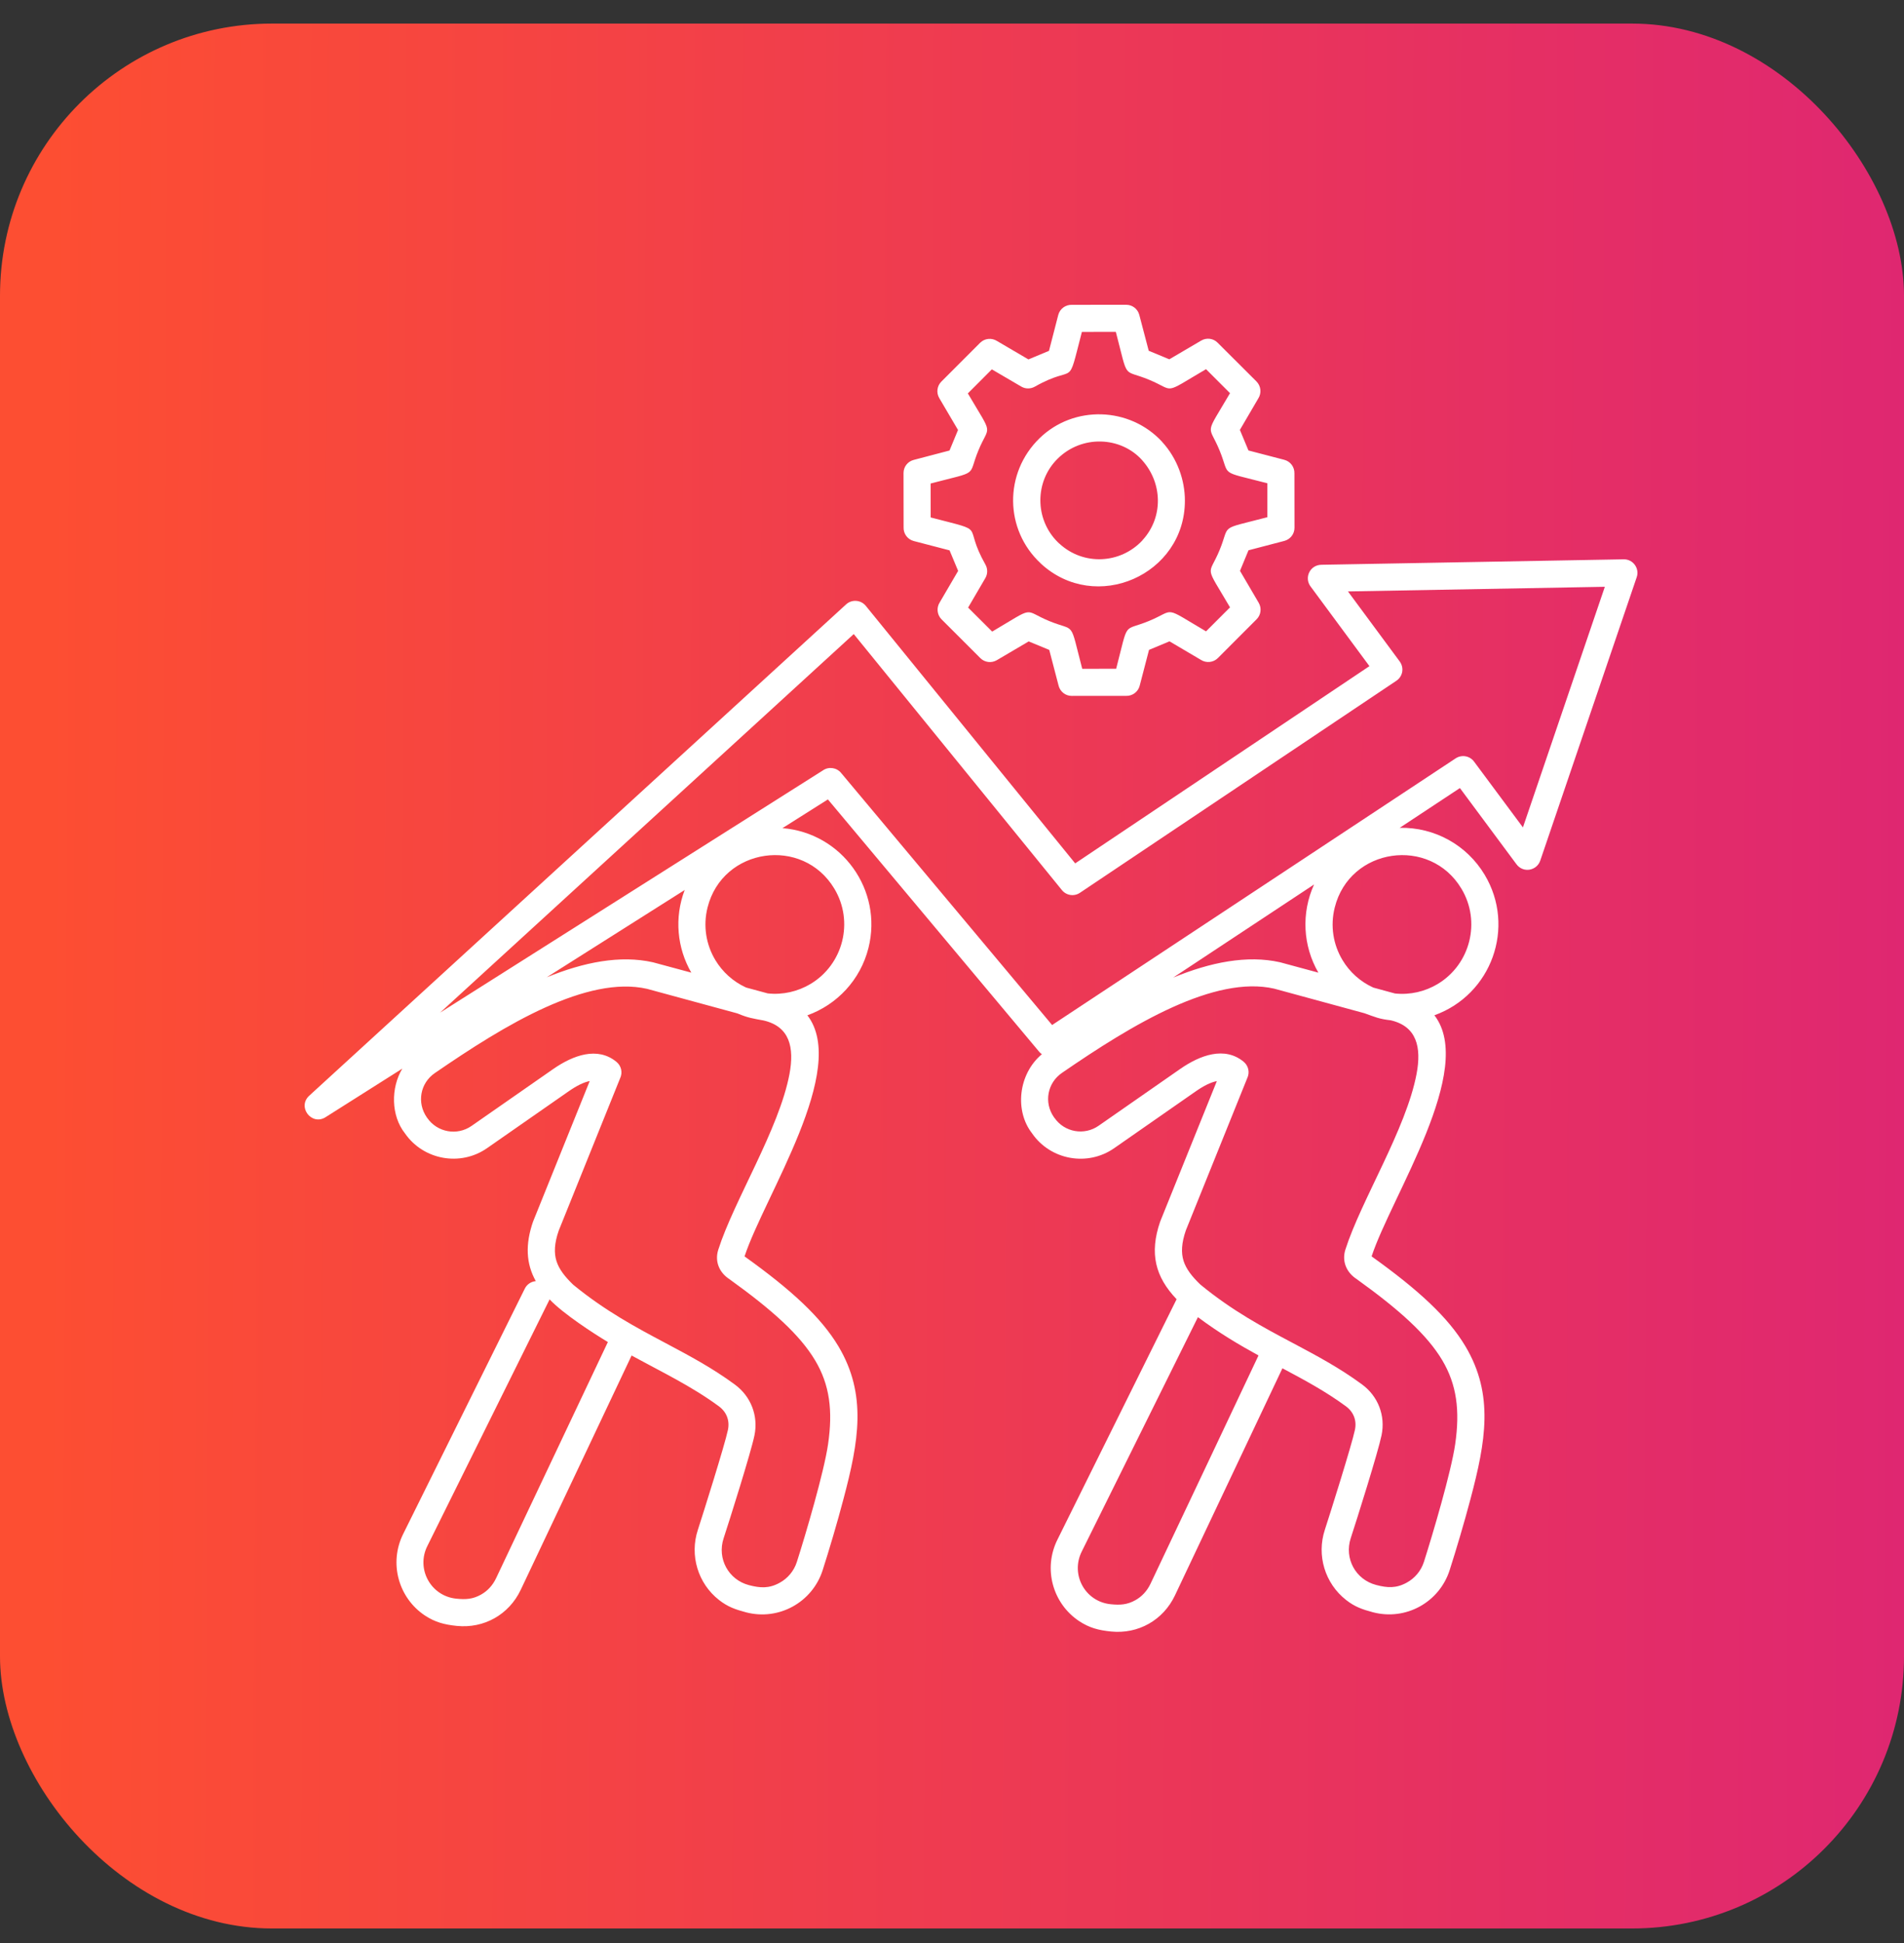
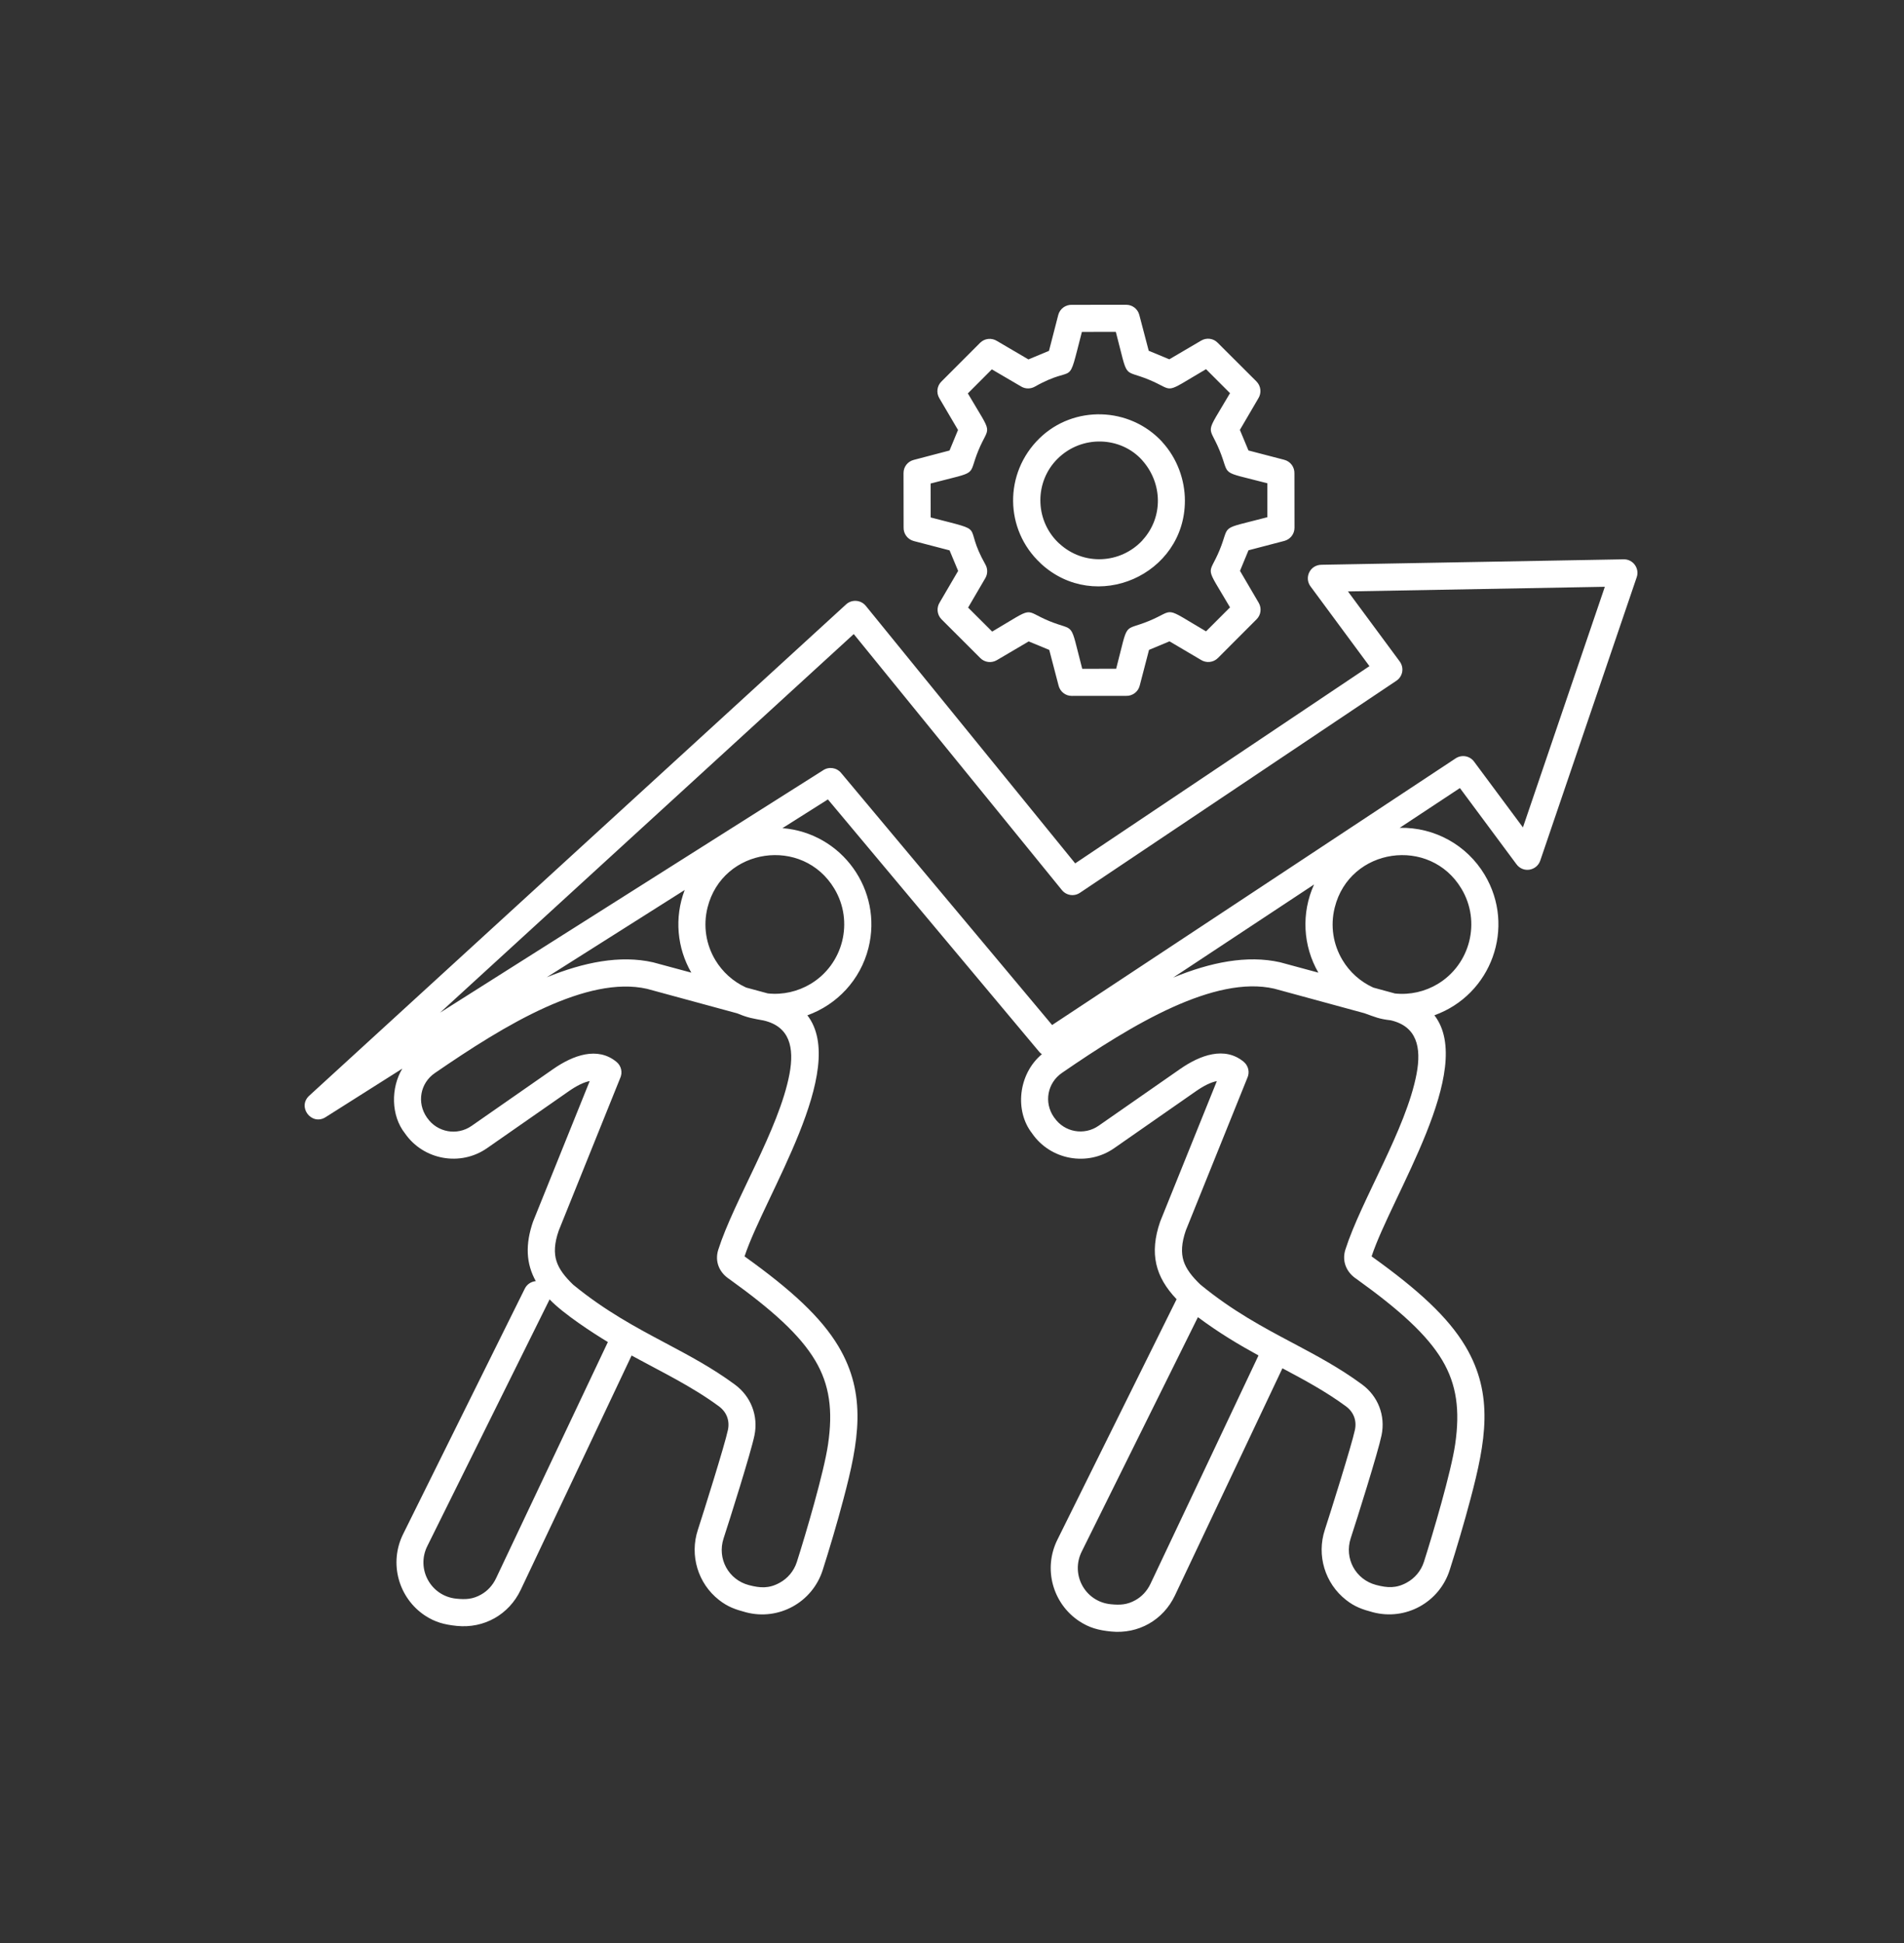
<svg xmlns="http://www.w3.org/2000/svg" width="50" height="51" viewBox="0 0 50 51" fill="none">
  <rect x="0" y="0" width="50" height="51" fill="#333333" stroke="none" />
-   <rect y="0.619" width="50" height="50" rx="7.143" fill="url(#paint0_linear_7112_4145)" />
-   <path fill-rule="evenodd" clip-rule="evenodd" d="M19.361 26.599L16.991 25.955C16.207 25.777 15.281 26.012 14.334 26.437C13.344 26.882 12.331 27.54 11.419 28.166C11.034 28.43 10.942 28.944 11.208 29.328C11.212 29.334 11.216 29.341 11.221 29.347H11.222C11.485 29.724 12.004 29.816 12.382 29.554L14.522 28.064C15.05 27.696 15.692 27.461 16.191 27.874C16.319 27.98 16.354 28.157 16.285 28.301L14.673 32.3C14.557 32.632 14.546 32.888 14.613 33.1C14.681 33.318 14.838 33.515 15.053 33.722C15.898 34.414 16.706 34.843 17.479 35.254C18.101 35.585 18.702 35.903 19.298 36.342C19.721 36.653 19.918 37.163 19.812 37.678C19.72 38.124 19.155 39.914 19.002 40.379C18.827 40.913 19.132 41.467 19.669 41.607C19.963 41.684 20.195 41.699 20.474 41.545C20.682 41.432 20.849 41.239 20.926 40.997C21.156 40.278 21.639 38.642 21.745 37.91C21.875 37.026 21.788 36.347 21.406 35.708C21.008 35.04 20.284 34.387 19.157 33.577C18.886 33.401 18.765 33.109 18.862 32.803C19.276 31.507 20.458 29.643 20.732 28.192C20.863 27.493 20.738 26.945 20.054 26.786C19.768 26.732 19.65 26.72 19.361 26.599ZM30.014 14.166C30.548 13.574 30.532 12.684 29.998 12.085L29.994 12.079C29.431 11.453 28.408 11.411 27.773 12.041C27.17 12.636 27.169 13.626 27.774 14.227L27.818 14.269L27.819 14.268C28.448 14.851 29.422 14.806 30.002 14.182C30.002 14.176 30.008 14.17 30.014 14.166ZM31.116 13.14C31.118 15.09 28.77 16.126 27.328 14.788L27.329 14.787C26.377 13.905 26.36 12.416 27.299 11.503C28.198 10.628 29.67 10.673 30.522 11.601H30.52C30.918 12.034 31.116 12.604 31.116 13.14ZM30.712 16.834L30.174 17.058L29.929 17.998C29.887 18.163 29.735 18.271 29.572 18.265L28.144 18.266C27.978 18.266 27.84 18.153 27.8 18L27.554 17.059L27.014 16.836L26.176 17.329C26.033 17.412 25.856 17.386 25.745 17.275L24.726 16.257C24.605 16.136 24.589 15.949 24.678 15.811L25.161 14.985L24.936 14.446L23.996 14.201C23.831 14.158 23.723 14.007 23.729 13.843L23.727 12.416C23.727 12.249 23.841 12.111 23.994 12.072L24.935 11.825L25.158 11.286L24.665 10.448C24.582 10.306 24.608 10.129 24.719 10.018L25.737 8.999C25.858 8.878 26.044 8.862 26.183 8.951L27.007 9.434L27.547 9.209L27.79 8.268C27.832 8.104 27.984 7.996 28.147 8.001L29.575 8C29.741 8 29.88 8.114 29.919 8.267L30.166 9.207L30.707 9.431L31.545 8.939C31.688 8.856 31.865 8.882 31.975 8.995L32.995 10.012C33.116 10.133 33.132 10.32 33.043 10.459L32.56 11.284L32.785 11.824L33.725 12.069C33.89 12.111 33.998 12.263 33.992 12.426L33.994 13.854C33.994 14.02 33.88 14.158 33.727 14.198L32.786 14.444L32.563 14.984L33.054 15.822C33.138 15.965 33.111 16.142 33.001 16.253L31.983 17.272C31.862 17.393 31.675 17.409 31.536 17.32L30.712 16.834ZM30.176 16.298C29.469 16.591 29.649 16.254 29.311 17.553L28.42 17.555C28.079 16.253 28.26 16.592 27.552 16.301C26.846 16.009 27.217 15.894 26.055 16.578L25.423 15.948L25.875 15.175C25.942 15.061 25.938 14.925 25.878 14.819C25.248 13.706 25.996 13.988 24.44 13.582L24.439 12.691C25.743 12.35 25.401 12.531 25.693 11.824C25.985 11.118 26.1 11.488 25.416 10.326L26.046 9.695L26.819 10.147C26.933 10.214 27.068 10.209 27.175 10.149C28.287 9.52 28.006 10.268 28.411 8.712L29.302 8.71C29.643 10.014 29.463 9.673 30.171 9.966C30.879 10.257 30.505 10.373 31.671 9.69L32.301 10.32C31.622 11.478 31.733 11.112 32.025 11.819C32.318 12.527 31.981 12.346 33.281 12.685V13.576C31.977 13.918 32.318 13.737 32.025 14.444C31.733 15.15 31.618 14.778 32.301 15.942L31.671 16.572C30.518 15.895 30.882 16.005 30.176 16.298ZM31.458 34.573L28.408 40.723C28.105 41.327 28.494 42.041 29.168 42.108C29.415 42.133 29.6 42.123 29.819 42C29.985 41.907 30.122 41.761 30.211 41.575C30.885 40.157 32.635 36.454 33.049 35.578C32.537 35.298 32.009 34.984 31.458 34.573ZM33.677 35.915C33.237 36.847 31.519 40.478 30.854 41.878C30.546 42.526 29.892 42.896 29.177 42.824C28.852 42.792 28.607 42.728 28.34 42.552C27.65 42.095 27.382 41.179 27.773 40.404L30.898 34.102C30.339 33.516 30.179 32.901 30.466 32.066H30.468L30.473 32.049L31.955 28.377C31.8 28.406 31.612 28.498 31.398 28.648L29.257 30.139C28.56 30.624 27.59 30.451 27.105 29.752H27.106C26.64 29.163 26.737 28.193 27.36 27.671C27.334 27.654 27.31 27.632 27.288 27.605L21.741 20.983L20.548 21.737C22.112 21.863 23.188 23.365 22.806 24.883C22.594 25.724 21.98 26.37 21.202 26.65C22.295 28.068 20.077 31.388 19.552 32.978L19.562 32.985C20.774 33.853 21.56 34.572 22.018 35.339C22.775 36.609 22.548 37.847 22.152 39.339C21.985 39.975 21.775 40.679 21.604 41.213C21.333 42.06 20.449 42.546 19.59 42.32C19.309 42.245 19.112 42.177 18.881 41.996C18.327 41.562 18.106 40.824 18.326 40.156C18.457 39.755 19.036 37.917 19.116 37.532C19.167 37.287 19.081 37.063 18.88 36.914C18.154 36.38 17.369 36.008 16.586 35.58C16.392 35.991 14.402 40.198 13.674 41.731C13.366 42.38 12.711 42.749 11.997 42.677C11.672 42.644 11.427 42.581 11.16 42.405C10.47 41.948 10.202 41.032 10.591 40.257L13.782 33.823C13.839 33.708 13.951 33.638 14.07 33.627C13.812 33.163 13.792 32.662 13.998 32.065H13.999L14.005 32.048L15.486 28.376C15.332 28.405 15.144 28.497 14.93 28.647L12.789 30.138C12.092 30.623 11.122 30.45 10.636 29.751C10.264 29.283 10.261 28.554 10.565 28.049L8.548 29.325C8.183 29.556 7.787 29.047 8.134 28.748L22.219 15.864C22.37 15.726 22.606 15.744 22.736 15.902L28.235 22.662L35.962 17.485L34.415 15.392C34.244 15.162 34.4 14.824 34.708 14.824L42.638 14.681C42.885 14.676 43.06 14.92 42.981 15.15L40.448 22.589C40.357 22.856 39.994 22.929 39.815 22.674L38.338 20.685L36.757 21.729C37.673 21.709 38.523 22.182 38.989 22.963C39.809 24.333 39.172 26.108 37.668 26.649C38.762 28.067 36.544 31.387 36.019 32.977L36.028 32.984C37.24 33.852 38.026 34.571 38.483 35.338C39.24 36.608 39.013 37.846 38.618 39.338C38.45 39.974 38.24 40.678 38.069 41.212C37.798 42.059 36.916 42.545 36.055 42.319C35.774 42.244 35.577 42.176 35.347 41.995C34.792 41.56 34.571 40.822 34.791 40.154C34.922 39.754 35.501 37.916 35.581 37.531C35.633 37.286 35.547 37.062 35.345 36.913C34.81 36.52 34.253 36.221 33.677 35.915L33.677 35.915ZM36.522 26.781C37.205 26.94 37.332 27.489 37.2 28.187C36.926 29.64 35.745 31.502 35.331 32.798C35.233 33.105 35.357 33.398 35.626 33.573C36.753 34.382 37.476 35.036 37.874 35.703C38.255 36.344 38.342 37.022 38.214 37.906C38.108 38.638 37.623 40.275 37.394 40.993C37.317 41.235 37.151 41.427 36.942 41.541C36.664 41.694 36.433 41.68 36.137 41.602C35.599 41.461 35.296 40.908 35.471 40.374C35.624 39.909 36.188 38.12 36.28 37.674C36.387 37.159 36.19 36.648 35.767 36.338C35.17 35.899 34.57 35.581 33.947 35.25C33.174 34.84 32.366 34.411 31.522 33.717C31.306 33.51 31.15 33.313 31.081 33.096C31.014 32.883 31.026 32.628 31.141 32.295L32.754 28.297C32.823 28.152 32.788 27.976 32.659 27.869C32.161 27.458 31.519 27.692 30.991 28.059L28.85 29.549C28.473 29.812 27.953 29.72 27.691 29.342H27.689C27.685 29.335 27.681 29.329 27.676 29.323C27.409 28.94 27.503 28.425 27.888 28.161C28.799 27.535 29.813 26.879 30.803 26.433C31.751 26.007 32.677 25.772 33.46 25.95L35.83 26.595C36.12 26.698 36.209 26.745 36.522 26.781ZM34.621 25.53C34.215 24.826 34.167 23.968 34.508 23.216L30.81 25.659C31.784 25.259 32.748 25.062 33.616 25.258L34.621 25.53ZM38.38 23.33C37.552 21.943 35.444 22.247 35.051 23.82C34.928 24.308 35.014 24.8 35.254 25.199C35.439 25.51 35.719 25.766 36.063 25.922L36.632 26.077C37.033 26.119 37.423 26.026 37.753 25.829C38.613 25.313 38.895 24.191 38.38 23.33ZM14.432 34.106C14.801 34.493 15.593 35.003 15.963 35.226L13.026 41.428C12.937 41.615 12.8 41.761 12.634 41.854C12.417 41.977 12.231 41.987 11.983 41.962C11.311 41.895 10.92 41.179 11.224 40.577L14.415 34.143C14.423 34.13 14.428 34.118 14.432 34.106ZM18.154 25.53C17.782 24.885 17.702 24.093 17.98 23.361L14.358 25.652C15.327 25.257 16.285 25.063 17.149 25.259L18.154 25.53ZM21.912 23.329C22.428 24.191 22.145 25.313 21.283 25.828C20.953 26.024 20.563 26.118 20.162 26.075L19.593 25.921C19.249 25.765 18.97 25.508 18.784 25.198C18.544 24.798 18.458 24.306 18.581 23.818C18.977 22.247 21.083 21.943 21.912 23.329ZM36.669 17.869C36.837 17.757 36.88 17.531 36.757 17.362L35.398 15.524L42.144 15.402L39.993 21.718L38.709 19.99C38.596 19.837 38.384 19.802 38.227 19.905L27.629 26.905L22.086 20.286C21.966 20.143 21.758 20.117 21.608 20.223L11.557 26.58L22.42 16.643L27.886 23.363C28.004 23.509 28.214 23.537 28.366 23.43L36.669 17.869Z" fill="white" />
+   <path fill-rule="evenodd" clip-rule="evenodd" d="M19.361 26.599L16.991 25.955C16.207 25.777 15.281 26.012 14.334 26.437C13.344 26.882 12.331 27.54 11.419 28.166C11.034 28.43 10.942 28.944 11.208 29.328C11.212 29.334 11.216 29.341 11.221 29.347H11.222C11.485 29.724 12.004 29.816 12.382 29.554L14.522 28.064C15.05 27.696 15.692 27.461 16.191 27.874C16.319 27.98 16.354 28.157 16.285 28.301L14.673 32.3C14.557 32.632 14.546 32.888 14.613 33.1C14.681 33.318 14.838 33.515 15.053 33.722C15.898 34.414 16.706 34.843 17.479 35.254C18.101 35.585 18.702 35.903 19.298 36.342C19.721 36.653 19.918 37.163 19.812 37.678C19.72 38.124 19.155 39.914 19.002 40.379C18.827 40.913 19.132 41.467 19.669 41.607C19.963 41.684 20.195 41.699 20.474 41.545C20.682 41.432 20.849 41.239 20.926 40.997C21.156 40.278 21.639 38.642 21.745 37.91C21.875 37.026 21.788 36.347 21.406 35.708C21.008 35.04 20.284 34.387 19.157 33.577C18.886 33.401 18.765 33.109 18.862 32.803C19.276 31.507 20.458 29.643 20.732 28.192C20.863 27.493 20.738 26.945 20.054 26.786C19.768 26.732 19.65 26.72 19.361 26.599ZM30.014 14.166C30.548 13.574 30.532 12.684 29.998 12.085L29.994 12.079C29.431 11.453 28.408 11.411 27.773 12.041C27.17 12.636 27.169 13.626 27.774 14.227L27.818 14.269L27.819 14.268C28.448 14.851 29.422 14.806 30.002 14.182C30.002 14.176 30.008 14.17 30.014 14.166ZM31.116 13.14C31.118 15.09 28.77 16.126 27.328 14.788L27.329 14.787C26.377 13.905 26.36 12.416 27.299 11.503C28.198 10.628 29.67 10.673 30.522 11.601H30.52C30.918 12.034 31.116 12.604 31.116 13.14ZM30.712 16.834L30.174 17.058L29.929 17.998C29.887 18.163 29.735 18.271 29.572 18.265L28.144 18.266C27.978 18.266 27.84 18.153 27.8 18L27.554 17.059L27.014 16.836L26.176 17.329C26.033 17.412 25.856 17.386 25.745 17.275L24.726 16.257C24.605 16.136 24.589 15.949 24.678 15.811L25.161 14.985L24.936 14.446L23.996 14.201C23.831 14.158 23.723 14.007 23.729 13.843L23.727 12.416C23.727 12.249 23.841 12.111 23.994 12.072L24.935 11.825L25.158 11.286L24.665 10.448C24.582 10.306 24.608 10.129 24.719 10.018L25.737 8.999C25.858 8.878 26.044 8.862 26.183 8.951L27.007 9.434L27.547 9.209L27.79 8.268C27.832 8.104 27.984 7.996 28.147 8.001L29.575 8C29.741 8 29.88 8.114 29.919 8.267L30.166 9.207L30.707 9.431L31.545 8.939C31.688 8.856 31.865 8.882 31.975 8.995L32.995 10.012C33.116 10.133 33.132 10.32 33.043 10.459L32.56 11.284L32.785 11.824L33.725 12.069C33.89 12.111 33.998 12.263 33.992 12.426L33.994 13.854C33.994 14.02 33.88 14.158 33.727 14.198L32.786 14.444L32.563 14.984L33.054 15.822C33.138 15.965 33.111 16.142 33.001 16.253L31.983 17.272C31.862 17.393 31.675 17.409 31.536 17.32L30.712 16.834ZM30.176 16.298C29.469 16.591 29.649 16.254 29.311 17.553L28.42 17.555C28.079 16.253 28.26 16.592 27.552 16.301C26.846 16.009 27.217 15.894 26.055 16.578L25.423 15.948L25.875 15.175C25.942 15.061 25.938 14.925 25.878 14.819C25.248 13.706 25.996 13.988 24.44 13.582L24.439 12.691C25.743 12.35 25.401 12.531 25.693 11.824C25.985 11.118 26.1 11.488 25.416 10.326L26.046 9.695L26.819 10.147C26.933 10.214 27.068 10.209 27.175 10.149C28.287 9.52 28.006 10.268 28.411 8.712L29.302 8.71C29.643 10.014 29.463 9.673 30.171 9.966C30.879 10.257 30.505 10.373 31.671 9.69L32.301 10.32C31.622 11.478 31.733 11.112 32.025 11.819C32.318 12.527 31.981 12.346 33.281 12.685V13.576C31.977 13.918 32.318 13.737 32.025 14.444C31.733 15.15 31.618 14.778 32.301 15.942L31.671 16.572C30.518 15.895 30.882 16.005 30.176 16.298ZM31.458 34.573L28.408 40.723C28.105 41.327 28.494 42.041 29.168 42.108C29.415 42.133 29.6 42.123 29.819 42C29.985 41.907 30.122 41.761 30.211 41.575C30.885 40.157 32.635 36.454 33.049 35.578C32.537 35.298 32.009 34.984 31.458 34.573ZM33.677 35.915C33.237 36.847 31.519 40.478 30.854 41.878C30.546 42.526 29.892 42.896 29.177 42.824C28.852 42.792 28.607 42.728 28.34 42.552C27.65 42.095 27.382 41.179 27.773 40.404L30.898 34.102C30.339 33.516 30.179 32.901 30.466 32.066H30.468L30.473 32.049L31.955 28.377C31.8 28.406 31.612 28.498 31.398 28.648L29.257 30.139C28.56 30.624 27.59 30.451 27.105 29.752H27.106C26.64 29.163 26.737 28.193 27.36 27.671C27.334 27.654 27.31 27.632 27.288 27.605L21.741 20.983L20.548 21.737C22.112 21.863 23.188 23.365 22.806 24.883C22.594 25.724 21.98 26.37 21.202 26.65C22.295 28.068 20.077 31.388 19.552 32.978L19.562 32.985C20.774 33.853 21.56 34.572 22.018 35.339C22.775 36.609 22.548 37.847 22.152 39.339C21.985 39.975 21.775 40.679 21.604 41.213C21.333 42.06 20.449 42.546 19.59 42.32C19.309 42.245 19.112 42.177 18.881 41.996C18.327 41.562 18.106 40.824 18.326 40.156C18.457 39.755 19.036 37.917 19.116 37.532C19.167 37.287 19.081 37.063 18.88 36.914C18.154 36.38 17.369 36.008 16.586 35.58C16.392 35.991 14.402 40.198 13.674 41.731C13.366 42.38 12.711 42.749 11.997 42.677C11.672 42.644 11.427 42.581 11.16 42.405C10.47 41.948 10.202 41.032 10.591 40.257L13.782 33.823C13.839 33.708 13.951 33.638 14.07 33.627C13.812 33.163 13.792 32.662 13.998 32.065H13.999L14.005 32.048L15.486 28.376C15.332 28.405 15.144 28.497 14.93 28.647L12.789 30.138C12.092 30.623 11.122 30.45 10.636 29.751C10.264 29.283 10.261 28.554 10.565 28.049L8.548 29.325C8.183 29.556 7.787 29.047 8.134 28.748L22.219 15.864C22.37 15.726 22.606 15.744 22.736 15.902L28.235 22.662L35.962 17.485L34.415 15.392C34.244 15.162 34.4 14.824 34.708 14.824L42.638 14.681C42.885 14.676 43.06 14.92 42.981 15.15L40.448 22.589C40.357 22.856 39.994 22.929 39.815 22.674L38.338 20.685L36.757 21.729C37.673 21.709 38.523 22.182 38.989 22.963C39.809 24.333 39.172 26.108 37.668 26.649C38.762 28.067 36.544 31.387 36.019 32.977L36.028 32.984C37.24 33.852 38.026 34.571 38.483 35.338C39.24 36.608 39.013 37.846 38.618 39.338C38.45 39.974 38.24 40.678 38.069 41.212C37.798 42.059 36.916 42.545 36.055 42.319C35.774 42.244 35.577 42.176 35.347 41.995C34.792 41.56 34.571 40.822 34.791 40.154C34.922 39.754 35.501 37.916 35.581 37.531C35.633 37.286 35.547 37.062 35.345 36.913C34.81 36.52 34.253 36.221 33.677 35.915L33.677 35.915ZM36.522 26.781C37.205 26.94 37.332 27.489 37.2 28.187C36.926 29.64 35.745 31.502 35.331 32.798C35.233 33.105 35.357 33.398 35.626 33.573C36.753 34.382 37.476 35.036 37.874 35.703C38.255 36.344 38.342 37.022 38.214 37.906C38.108 38.638 37.623 40.275 37.394 40.993C37.317 41.235 37.151 41.427 36.942 41.541C36.664 41.694 36.433 41.68 36.137 41.602C35.599 41.461 35.296 40.908 35.471 40.374C35.624 39.909 36.188 38.12 36.28 37.674C36.387 37.159 36.19 36.648 35.767 36.338C35.17 35.899 34.57 35.581 33.947 35.25C33.174 34.84 32.366 34.411 31.522 33.717C31.306 33.51 31.15 33.313 31.081 33.096C31.014 32.883 31.026 32.628 31.141 32.295L32.754 28.297C32.823 28.152 32.788 27.976 32.659 27.869C32.161 27.458 31.519 27.692 30.991 28.059L28.85 29.549C28.473 29.812 27.953 29.72 27.691 29.342H27.689C27.685 29.335 27.681 29.329 27.676 29.323C27.409 28.94 27.503 28.425 27.888 28.161C28.799 27.535 29.813 26.879 30.803 26.433C31.751 26.007 32.677 25.772 33.46 25.95L35.83 26.595C36.12 26.698 36.209 26.745 36.522 26.781ZM34.621 25.53C34.215 24.826 34.167 23.968 34.508 23.216L30.81 25.659C31.784 25.259 32.748 25.062 33.616 25.258L34.621 25.53ZM38.38 23.33C37.552 21.943 35.444 22.247 35.051 23.82C34.928 24.308 35.014 24.8 35.254 25.199C35.439 25.51 35.719 25.766 36.063 25.922L36.632 26.077C37.033 26.119 37.423 26.026 37.753 25.829C38.613 25.313 38.895 24.191 38.38 23.33ZM14.432 34.106C14.801 34.493 15.593 35.003 15.963 35.226L13.026 41.428C12.937 41.615 12.8 41.761 12.634 41.854C12.417 41.977 12.231 41.987 11.983 41.962C11.311 41.895 10.92 41.179 11.224 40.577L14.415 34.143C14.423 34.13 14.428 34.118 14.432 34.106ZM18.154 25.53C17.782 24.885 17.702 24.093 17.98 23.361L14.358 25.652C15.327 25.257 16.285 25.063 17.149 25.259L18.154 25.53ZM21.912 23.329C22.428 24.191 22.145 25.313 21.283 25.828C20.953 26.024 20.563 26.118 20.162 26.075L19.593 25.921C19.249 25.765 18.97 25.508 18.784 25.198C18.544 24.798 18.458 24.306 18.581 23.818C18.977 22.247 21.083 21.943 21.912 23.329M36.669 17.869C36.837 17.757 36.88 17.531 36.757 17.362L35.398 15.524L42.144 15.402L39.993 21.718L38.709 19.99C38.596 19.837 38.384 19.802 38.227 19.905L27.629 26.905L22.086 20.286C21.966 20.143 21.758 20.117 21.608 20.223L11.557 26.58L22.42 16.643L27.886 23.363C28.004 23.509 28.214 23.537 28.366 23.43L36.669 17.869Z" fill="white" />
  <defs>
    <linearGradient id="paint0_linear_7112_4145" x1="50.163" y1="31.119" x2="1.077" y2="30.844" gradientUnits="userSpaceOnUse">
      <stop stop-color="#DF2771" />
      <stop offset="1" stop-color="#FD4E32" />
    </linearGradient>
  </defs>
</svg>